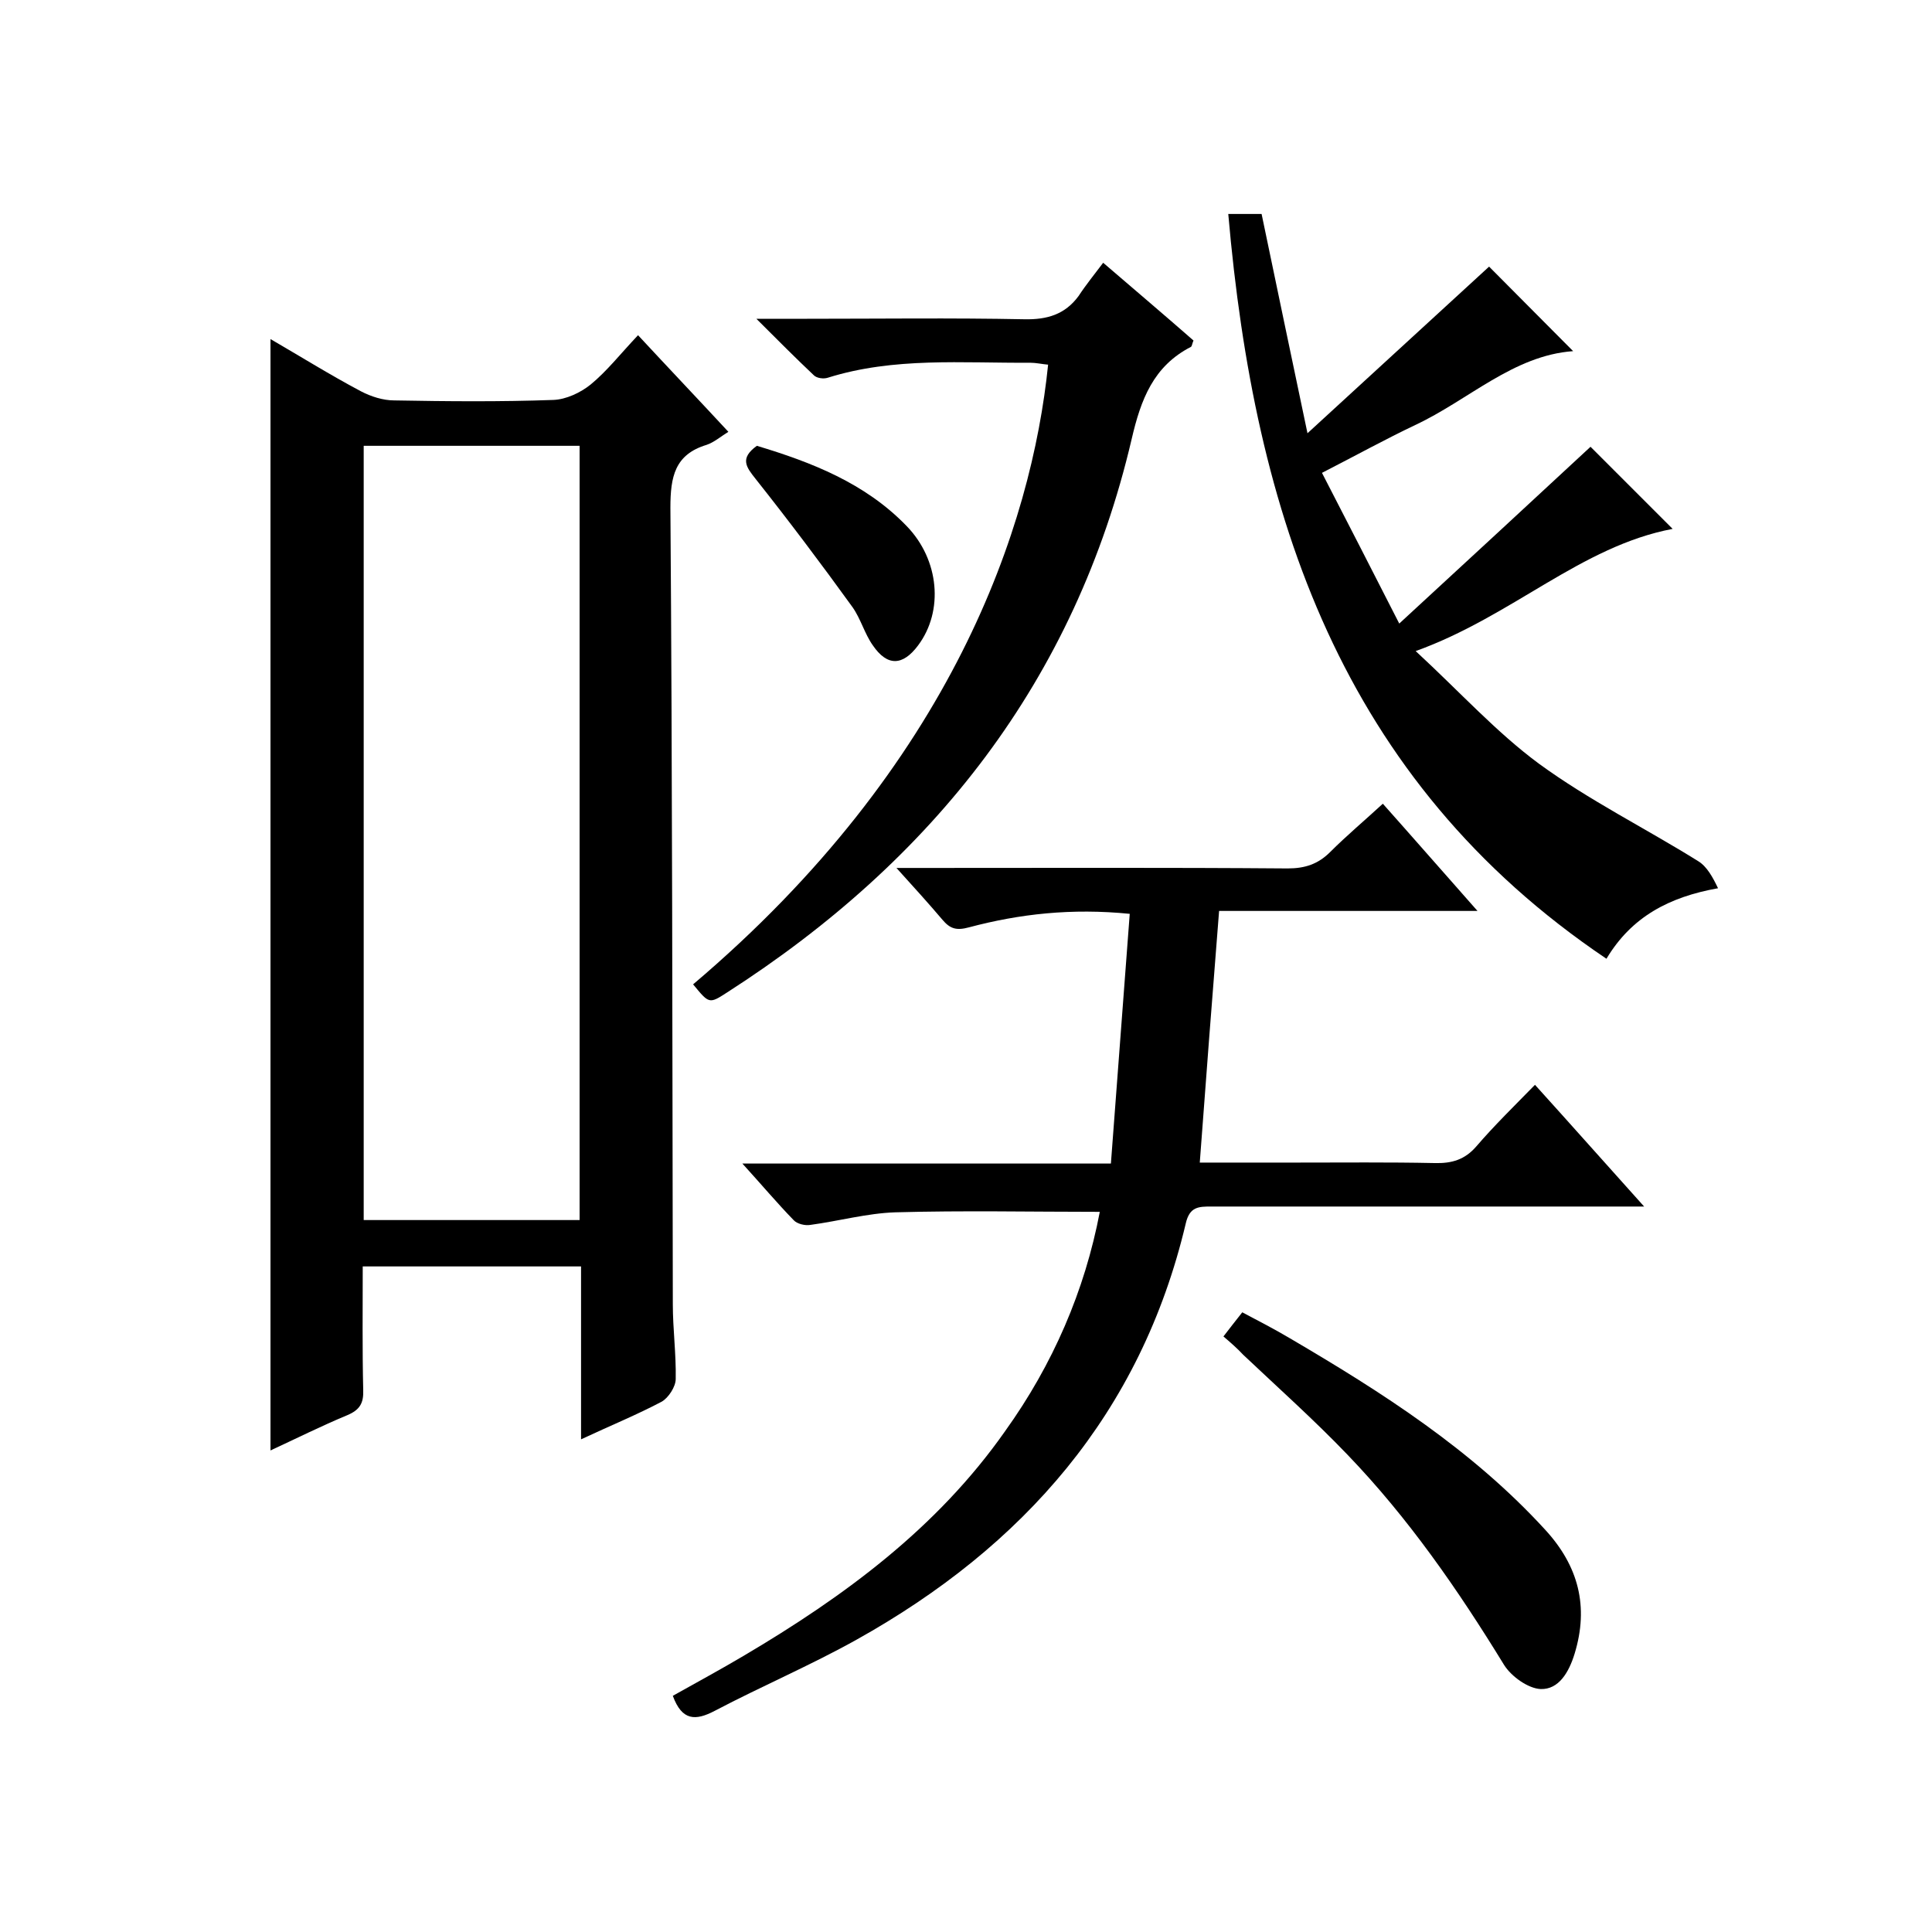
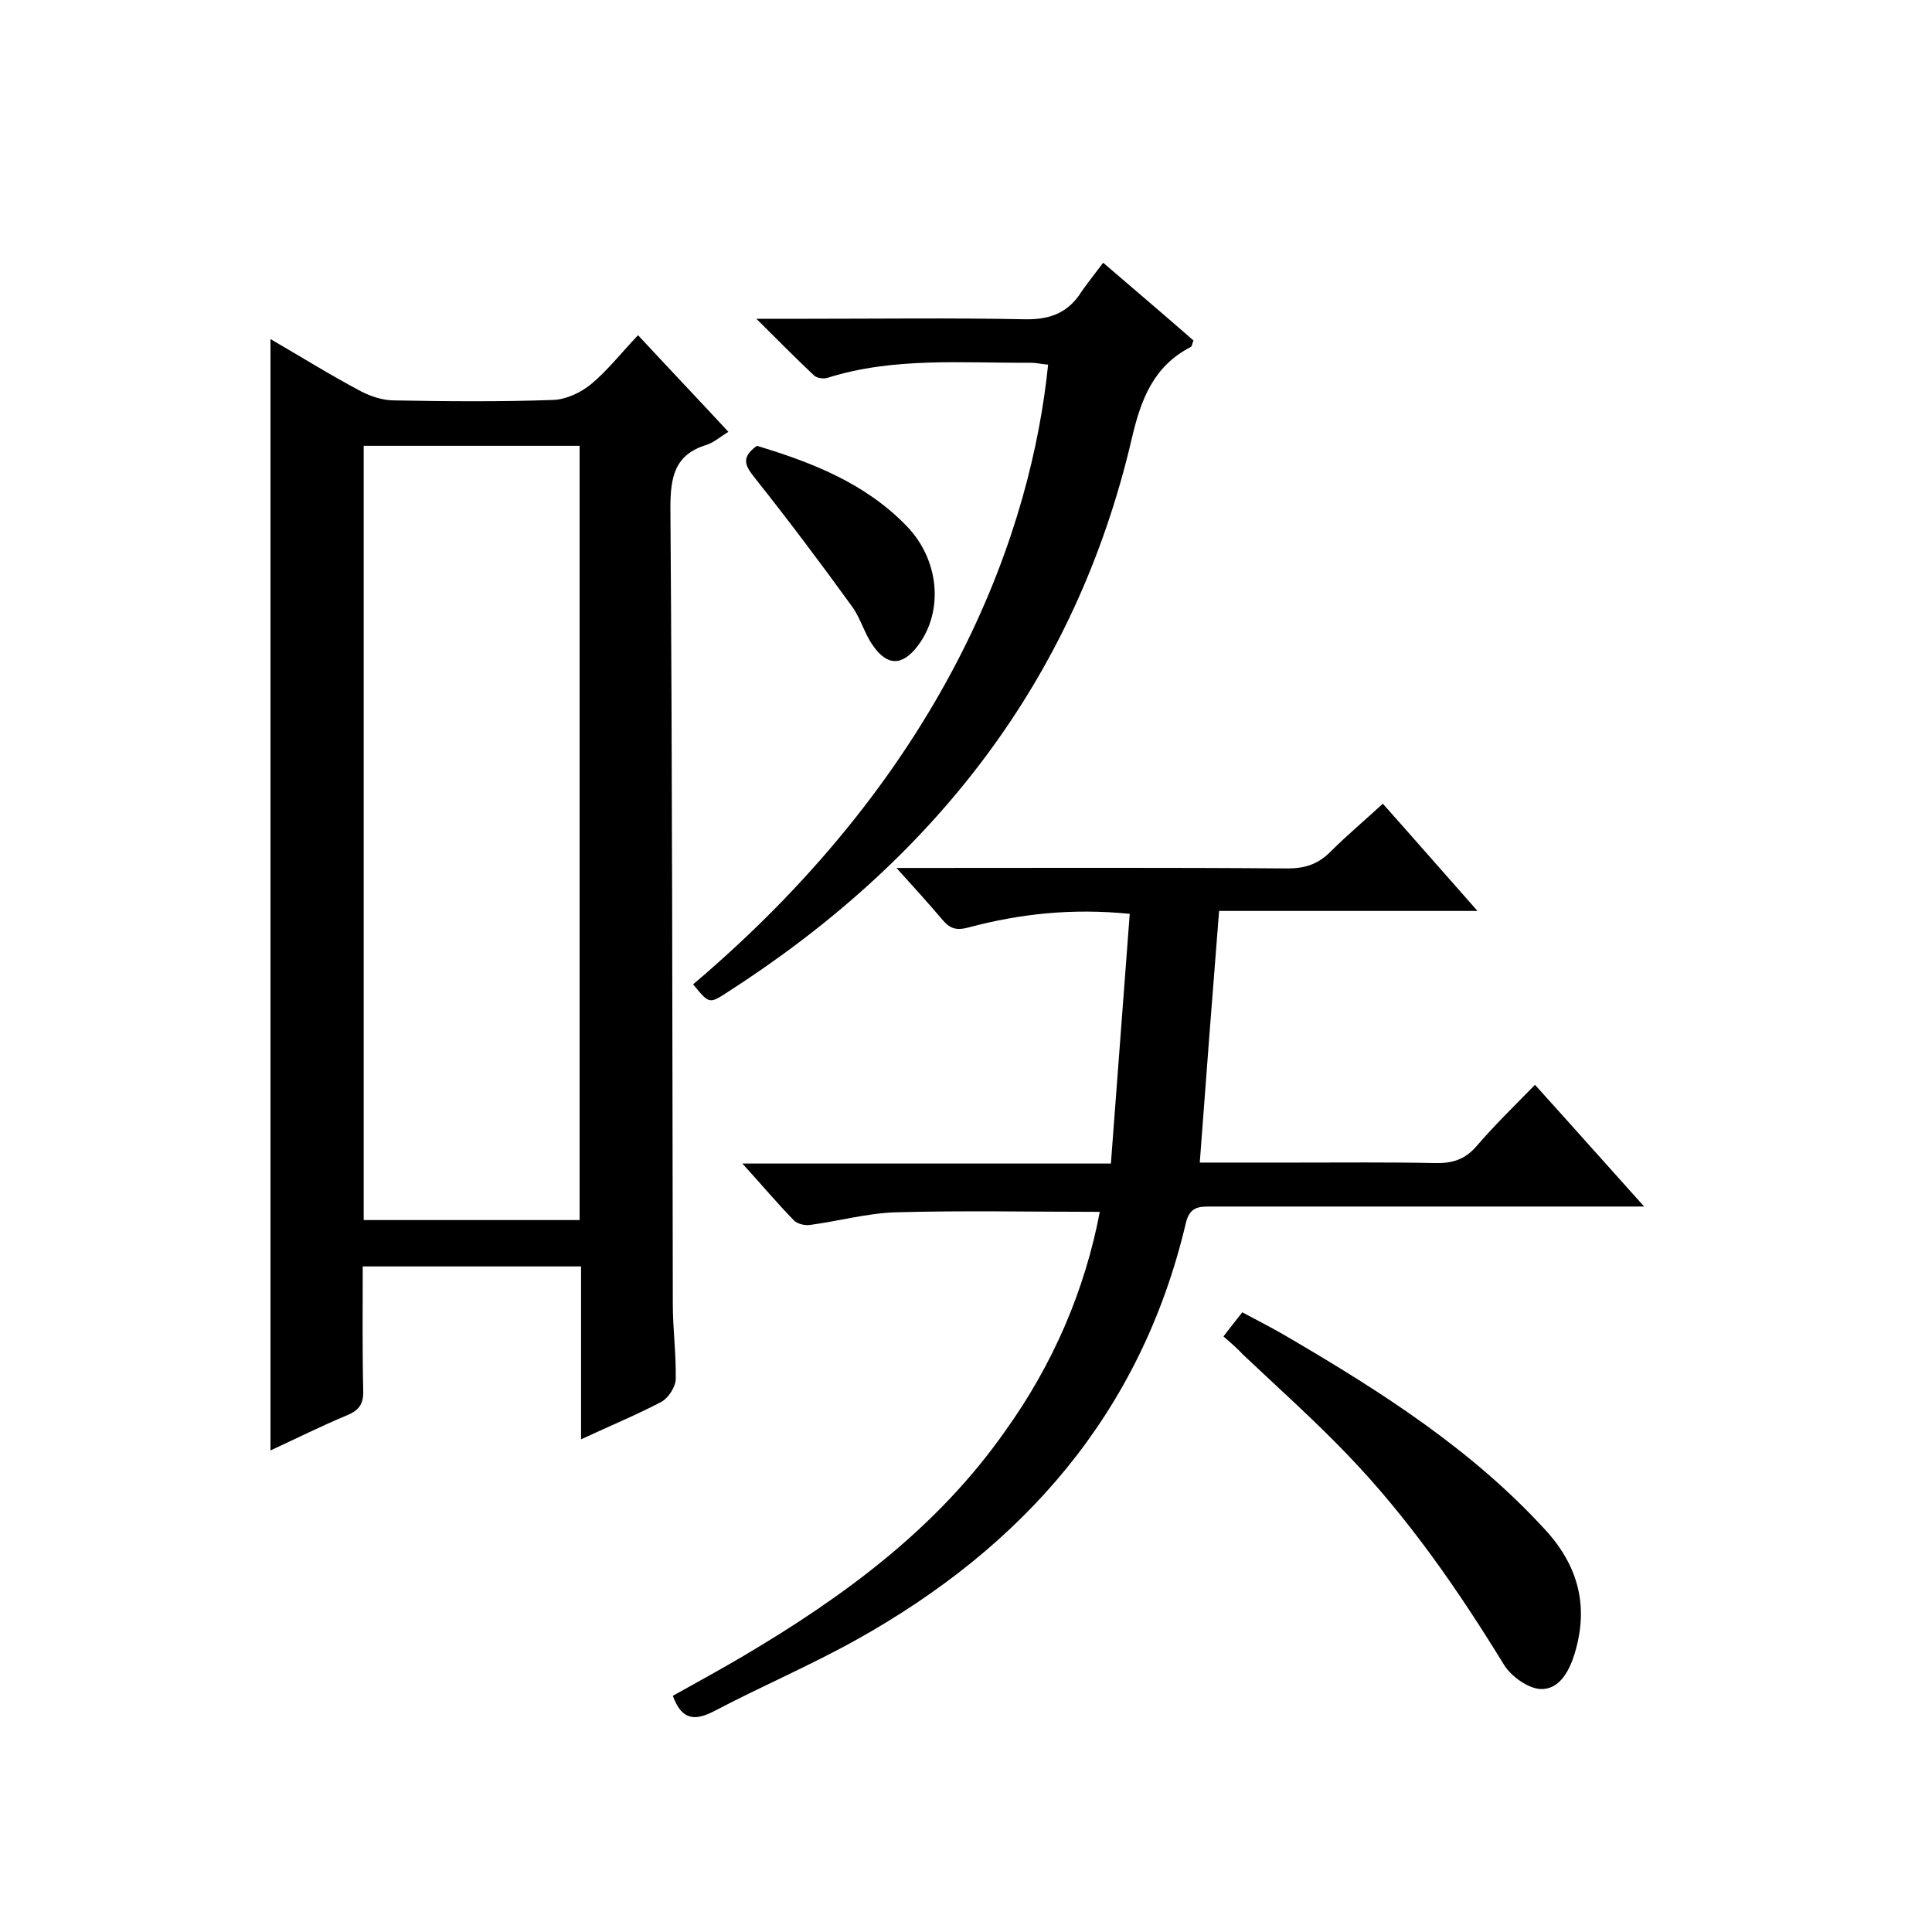
<svg xmlns="http://www.w3.org/2000/svg" enable-background="new 0 0 400 400" viewBox="0 0 400 400">
  <path d="m120.3 298c0-12.4 0-24 0-35.8-15.2 0-29.9 0-45.2 0 0 8.7-.1 17.1.1 25.6.1 2.7-.7 4.1-3.3 5.2-5.3 2.2-10.5 4.8-15.9 7.3 0-76.9 0-153.2 0-230.1 6.2 3.6 12.3 7.4 18.7 10.8 2.1 1.1 4.6 1.9 6.9 1.9 11 .2 22 .3 33-.1 2.6-.1 5.6-1.5 7.7-3.2 3.4-2.8 6.2-6.4 9.8-10.2 6.4 6.9 12.4 13.2 18.7 20-1.6 1-3 2.2-4.5 2.7-6.6 2-7.5 6.6-7.5 13 .4 55 .4 110 .5 164.9 0 5.2.7 10.3.6 15.5 0 1.6-1.5 3.9-2.9 4.7-5.1 2.7-10.5 4.9-16.7 7.8zm-45-45.4h44.7c0-53.7 0-106.9 0-160.3-15 0-29.8 0-44.7 0z" />
  <path d="m227.7 250.9c-14.2 0-28.3-.3-42.4.1-5.8.2-11.6 1.8-17.5 2.6-1.1.2-2.8-.2-3.5-1-3.4-3.5-6.6-7.3-10.6-11.7h76.3c1.3-17.4 2.6-34.4 3.9-51.7-12-1.2-22.8 0-33.3 2.8-2.6.7-3.9.3-5.5-1.6-2.8-3.3-5.7-6.5-9.5-10.7h6c25 0 50-.1 75 .1 3.6 0 6.3-.9 8.8-3.4 3.4-3.4 7.1-6.5 10.9-10 6.5 7.3 12.7 14.4 19.6 22.2-18.5 0-36 0-53.5 0-1.4 17.6-2.7 34.6-4 52.1h20.1c9.5 0 19-.1 28.5.1 3.6.1 6.3-.7 8.7-3.5 3.7-4.3 7.7-8.2 12.1-12.7 7.6 8.4 14.6 16.3 22.6 25.2-2.7 0-4.4 0-6.1 0-27.8 0-55.7 0-83.5 0-2.6 0-4.5 0-5.3 3.5-9.3 39.3-33.6 66.9-68.2 86.2-9.5 5.3-19.6 9.6-29.3 14.7-4 2.1-6.8 2.1-8.7-3.1 4.8-2.7 9.8-5.4 14.7-8.3 20.8-12.3 40-26.4 54.1-46.5 9.9-13.8 16.5-29.1 19.6-45.4z" />
-   <path d="m329.3 92.5c4.3 4.3 10.6 10.6 17 17-19 3.6-33.2 18.1-53.2 25.3 9.2 8.5 16.7 16.8 25.5 23.3 10.4 7.6 22.1 13.4 33 20.2 1.8 1.1 3 3.3 4.1 5.6-10.1 1.8-17.9 5.9-23.1 14.6-55.1-37.1-72.9-92.2-78.3-154.2h6.9c3.1 14.9 6.2 29.7 9.5 45.4 13.4-12.3 25.7-23.6 37.6-34.5 4.8 4.8 11.1 11.2 17.4 17.5-12.4.9-21.6 10.1-32.7 15.3-6.1 2.9-12.1 6.2-19.3 9.9 5.2 10.1 10.4 20.2 16 31.2 14.1-13 27-24.9 39.6-36.6z" />
  <path d="m228.4 54.4c7.1 6.1 13 11.1 18.7 16.1-.3.7-.3 1.1-.5 1.3-7.8 4-10.4 10.9-12.3 19.1-11.7 50-41.1 87.2-83.8 114.6-3.7 2.4-3.7 2.3-7-1.7 53.8-45.6 70.1-95 73.5-128.3-1.2-.1-2.5-.4-3.7-.4-14 .1-28.2-1.2-41.9 3.1-.9.3-2.3.1-2.9-.5-3.7-3.5-7.3-7.1-11.9-11.7h10.5c15 0 30-.2 45 .1 4.7.1 8.4-1 11.2-4.8 1.5-2.3 3.3-4.5 5.1-6.9z" />
  <path d="m253.3 276.7c1.3-1.7 2.4-3.1 3.9-5 3.4 1.8 6.7 3.5 9.9 5.4 19.1 11.2 37.7 23.1 52.8 39.6 6.9 7.5 9.1 15.9 6.1 25.7-1.2 3.9-3.3 7.4-7 7.3-2.6-.1-6.1-2.6-7.6-5-9.5-15.5-19.8-30.4-32.4-43.5-6.9-7.2-14.3-13.8-21.6-20.7-1.3-1.4-2.7-2.6-4.1-3.8z" />
  <path d="m156.7 92.3c11.3 3.4 22.4 7.7 31 16.6 6.8 7 7.7 17.6 2.4 24.7-3.2 4.3-6.4 4.4-9.4 0-1.7-2.4-2.5-5.5-4.2-7.9-6.5-9-13.2-17.9-20.1-26.6-1.9-2.4-3.3-4.2.3-6.8z" />
</svg>